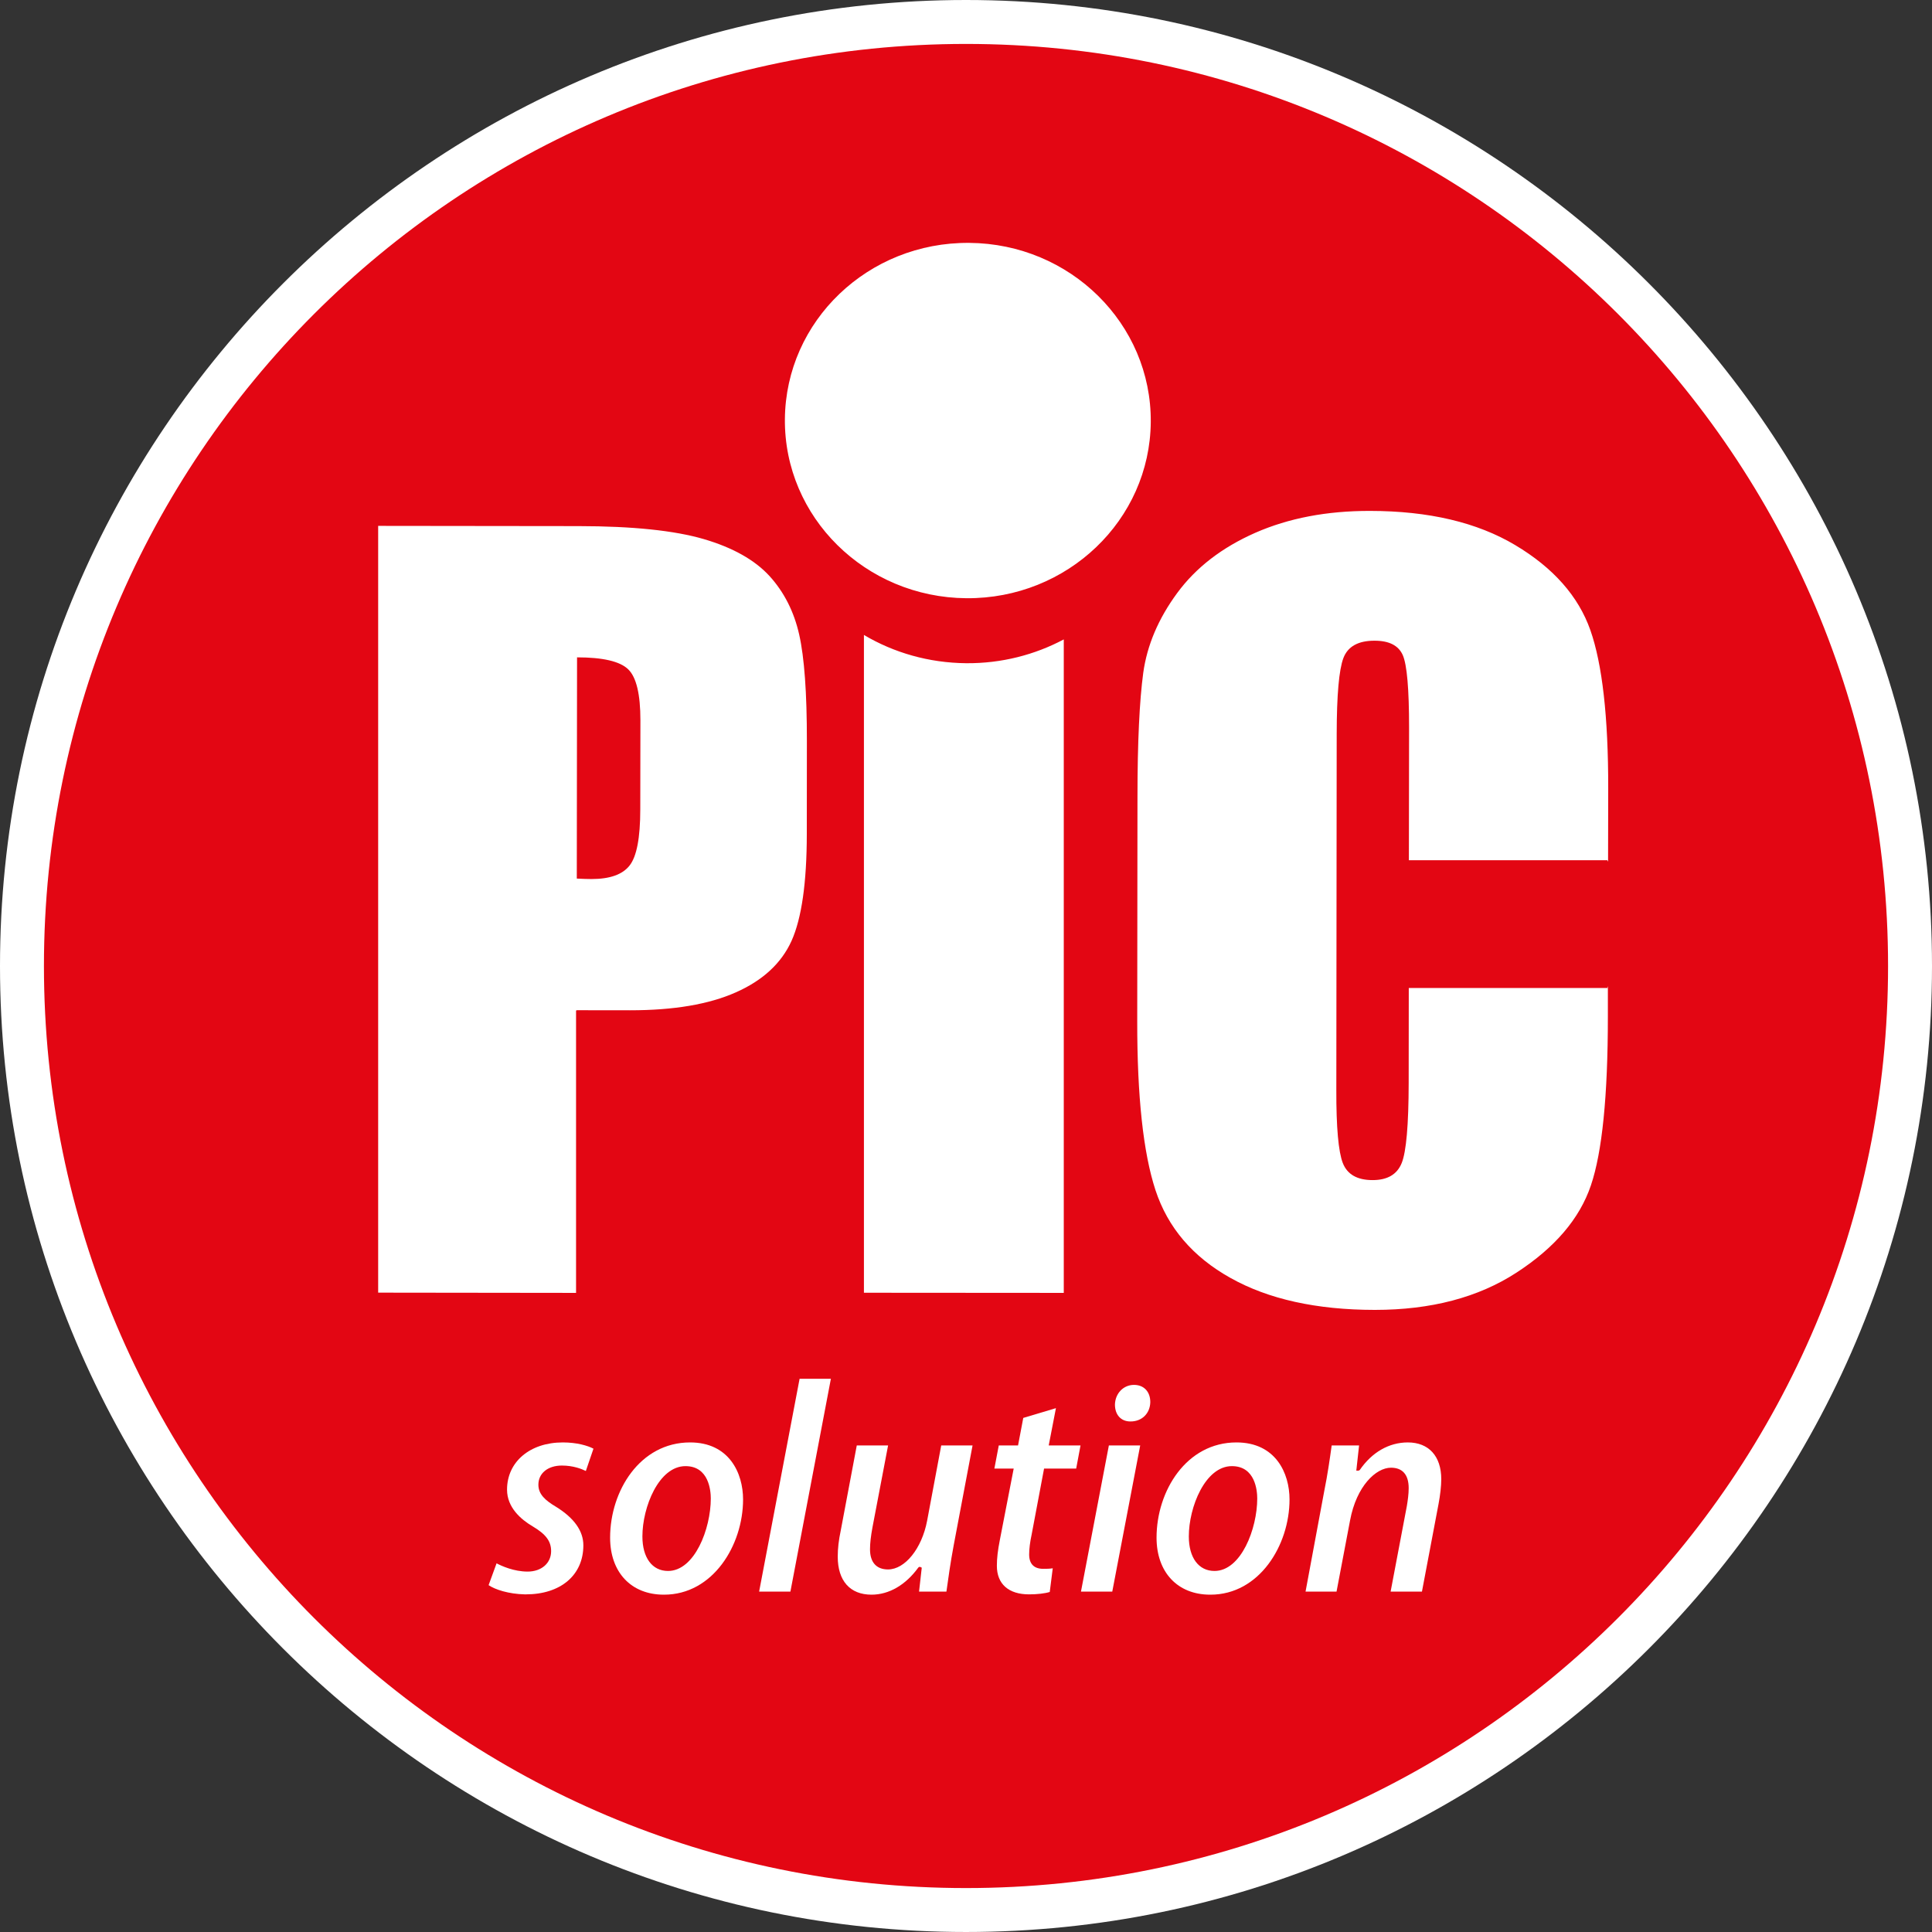
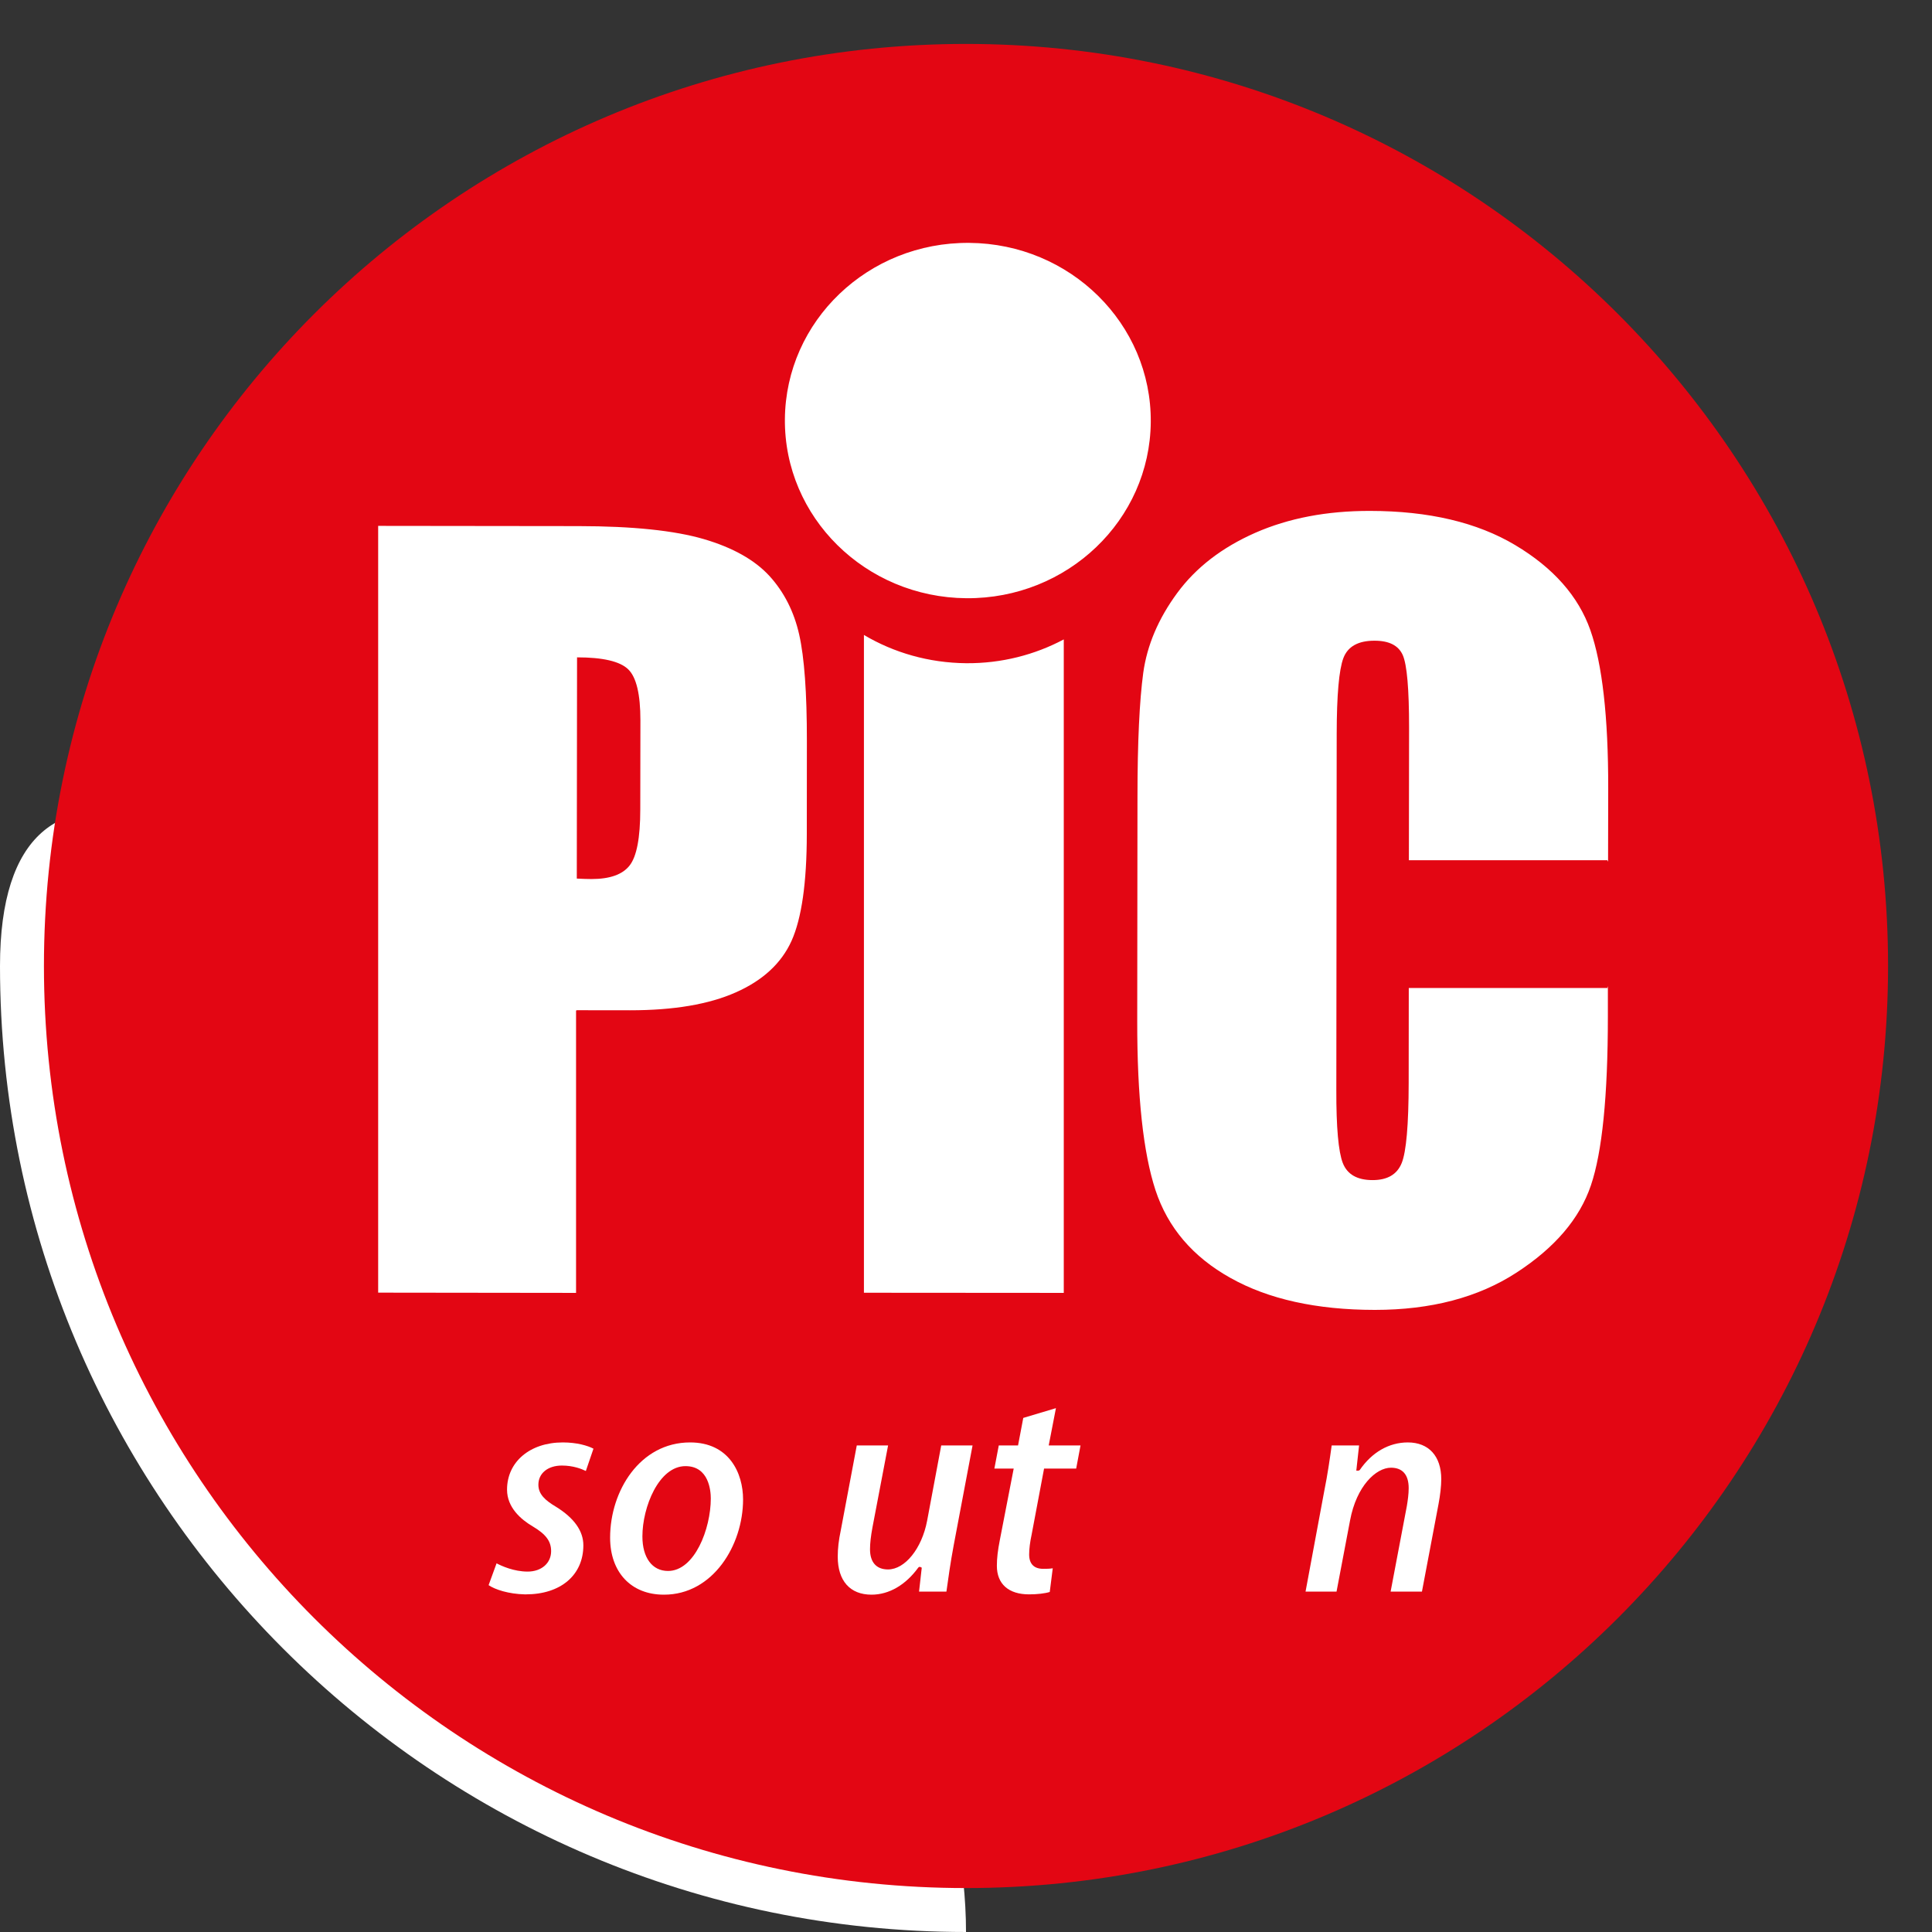
<svg xmlns="http://www.w3.org/2000/svg" id="Calque_1" version="1.1" viewBox="0 0 373.69 373.689">
  <rect x="0" y="0" width="373.69" height="373.689" fill="#333333" stroke="none" />
  <defs>
    <style>
      .st0 {
        fill: #fff;
      }

      .st1 {
        fill: #e30613;
      }
    </style>
  </defs>
-   <path class="st0" d="M186.843,373.689C83.818,373.689,0,289.872,0,186.848S83.818,0,186.843,0s186.847,83.82,186.847,186.848-83.82,186.841-186.847,186.841" />
+   <path class="st0" d="M186.843,373.689C83.818,373.689,0,289.872,0,186.848s186.847,83.82,186.847,186.848-83.82,186.841-186.847,186.841" />
  <path class="st1" d="M365.192,186.847c0,98.476-79.847,178.345-178.349,178.345S8.498,285.323,8.498,186.847,88.352,8.497,186.843,8.497s178.349,79.842,178.349,178.351" />
  <path class="st0" d="M101.524,308.384c-3.17-.065-5.802-.946-7.017-1.782l1.54-4.22c.992.521,3.359,1.596,6.008,1.596,2.674,0,4.544-1.626,4.544-3.953,0-1.924-1.003-3.268-3.574-4.797-2.259-1.331-4.952-3.641-4.952-7.099,0-5.377,4.432-9.133,10.781-9.133,2.726,0,4.846.629,5.935,1.21l-1.474,4.315c-.817-.405-2.464-1.052-4.629-1.052-2.722,0-4.551,1.492-4.551,3.712,0,1.858,1.358,3.045,3.4,4.258,3.515,2.173,5.299,4.684,5.299,7.459,0,5.763-4.375,9.487-11.146,9.487h-.164Z" />
  <path class="st0" d="M132.593,283.581c-5.165,0-8.338,7.919-8.338,13.597,0,4.12,1.899,6.679,4.954,6.679,5.153,0,8.275-8.165,8.275-14.02,0-1.467-.353-6.256-4.891-6.256M128.384,308.443c-6.304,0-10.375-4.328-10.375-11.024,0-9.056,5.783-18.423,15.465-18.423,7.567,0,10.252,5.94,10.252,11.028,0,8.858-5.841,18.419-15.278,18.419h-.064Z" />
-   <polygon class="st0" points="146.831 307.849 154.659 266.683 160.711 266.683 152.883 307.849 146.831 307.849" />
  <path class="st0" d="M168.562,308.443c-4.147,0-6.525-2.677-6.525-7.346,0-1.593.186-3.213.588-5.096l3.094-16.422h6.056l-3.02,15.837c-.32,1.717-.476,3.107-.476,4.25,0,2.514,1.237,3.898,3.48,3.898,3.289,0,6.542-4.043,7.563-9.405l2.731-14.58h6.06l-3.662,19.385c-.623,3.334-1.041,6.345-1.376,8.765l-.017.12h-5.294l.524-4.631-.397-.177-.252.132c-2.46,3.398-5.683,5.27-9.077,5.27" />
  <path class="st0" d="M199.037,308.384c-3.955,0-6.222-2.011-6.222-5.519,0-1.46.174-2.964.582-5.033l2.674-13.781h-3.737l.85-4.471h3.727l1.01-5.324,6.318-1.891-1.397,7.215h6.153l-.84,4.471h-6.21l-2.408,12.784c-.301,1.366-.477,2.768-.477,3.839,0,1.81.935,2.768,2.705,2.768.627,0,1.27,0,1.858-.104l-.58,4.582c-.916.288-2.425.464-4.006.464" />
-   <path class="st0" d="M218.631,274.94c-1.81,0-2.978-1.285-2.978-3.274.062-2.162,1.645-3.8,3.685-3.8,1.915,0,3.154,1.31,3.154,3.338-.054,2.197-1.62,3.736-3.808,3.736h-.053ZM209.083,307.849l5.397-28.27h6.06l-5.403,28.27h-6.054Z" />
-   <path class="st0" d="M238.277,283.581c-5.163,0-8.334,7.919-8.334,13.597,0,4.12,1.903,6.679,4.963,6.679,5.147,0,8.27-8.165,8.27-14.02,0-1.467-.354-6.256-4.899-6.256M234.07,308.443c-6.3,0-10.369-4.328-10.369-11.024,0-9.056,5.781-18.423,15.456-18.423,7.576,0,10.264,5.94,10.264,11.028,0,8.858-5.846,18.419-15.289,18.419h-.062Z" />
  <path class="st0" d="M268.975,307.849l3.136-16.534c.182-1.111.358-2.289.358-3.485,0-2.58-1.184-3.944-3.422-3.944-2.913,0-6.675,3.564-7.91,10.167l-2.621,13.796h-5.995l3.604-19.376c.674-3.327,1.094-6.331,1.432-8.746l.02-.148h5.299l-.537,4.871h.461l.207-.122c2.359-3.439,5.661-5.332,9.296-5.332,4.051,0,6.468,2.659,6.468,7.114,0,1.275-.197,3.068-.528,4.796l-3.208,16.943h-6.06Z" />
  <path class="st0" d="M167.102,122.814v127.231l38.655.027v-126.397c-5.601,2.98-12.032,4.655-18.86,4.606-7.255-.066-14.009-2.038-19.795-5.467M123.842,156.565c0,5.505-.696,9.122-2.073,10.852-1.368,1.747-3.829,2.608-7.36,2.608-.801,0-1.741-.033-2.845-.09l.049-42.789c5.001,0,8.301.774,9.886,2.306,1.585,1.52,2.37,4.823,2.37,9.886l-.027,17.227ZM148.837,111.417c-2.847-3.105-7.074-5.491-12.719-7.148-5.65-1.649-13.705-2.497-24.196-2.507l-38.778-.045v148.308l38.277.047v-54.631h.116v-.043l10.339.013c8.43.004,15.24-1.151,20.446-3.464,5.227-2.314,8.815-5.628,10.779-9.965,1.95-4.347,2.947-11.245,2.951-20.707l.015-17.957c.008-9.284-.488-16.147-1.489-20.579-.994-4.424-2.915-8.207-5.741-11.322M311.035,166.574l.027-14.105c.018-13.827-1.152-24.033-3.453-30.589-2.311-6.554-7.159-12.048-14.53-16.444-7.377-4.401-16.739-6.603-28.075-6.615-8.372-.018-15.756,1.405-22.199,4.229-6.441,2.841-11.488,6.72-15.115,11.66-3.637,4.948-5.821,10.091-6.562,15.436-.723,5.348-1.116,13.358-1.116,24.051l-.047,43.327c-.017,14.519,1.157,25.425,3.525,32.663,2.384,7.242,7.211,12.926,14.533,17.007,7.311,4.096,16.62,6.161,27.899,6.169,10.849,0,19.995-2.394,27.405-7.215,7.418-4.817,12.217-10.437,14.39-16.876,2.177-6.419,3.279-17.294,3.279-32.645v-5.782h-.064v.259h-38.444l-.019,18.338c-.014,8.141-.467,13.325-1.347,15.51-.889,2.21-2.765,3.304-5.628,3.304-2.988,0-4.908-1.102-5.768-3.304-.846-2.185-1.271-6.892-1.251-14.113l.072-68.883c.012-7.502.44-12.389,1.288-14.654.854-2.263,2.881-3.386,6.042-3.376,2.812,0,4.618.924,5.448,2.78.817,1.867,1.222,6.543,1.222,14.045l-.037,25.634h38.422v.189h.103ZM187.476,46.978c-19.543-.166-35.497,15.086-35.661,34.086-.162,18.965,15.563,34.494,35.102,34.644,19.541.153,35.512-15.113,35.667-34.089.144-18.979-15.563-34.491-35.108-34.641" />
</svg>